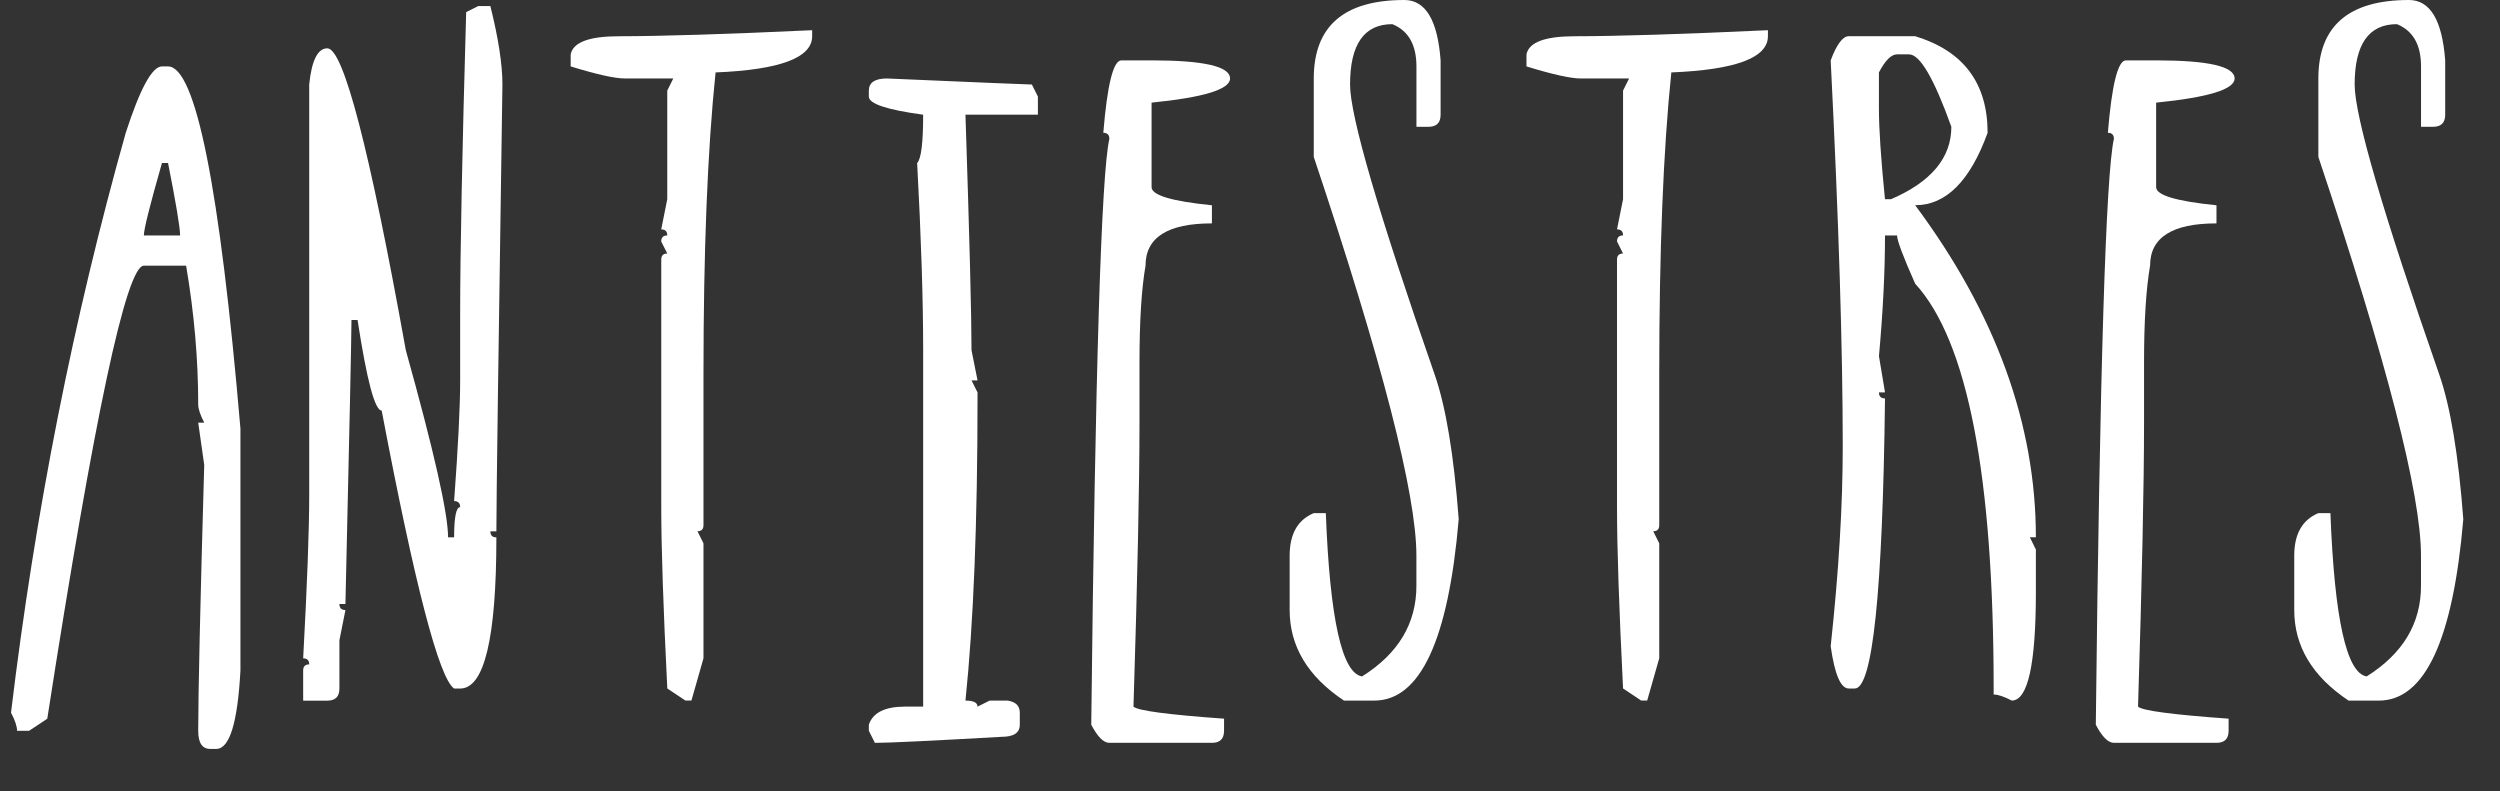
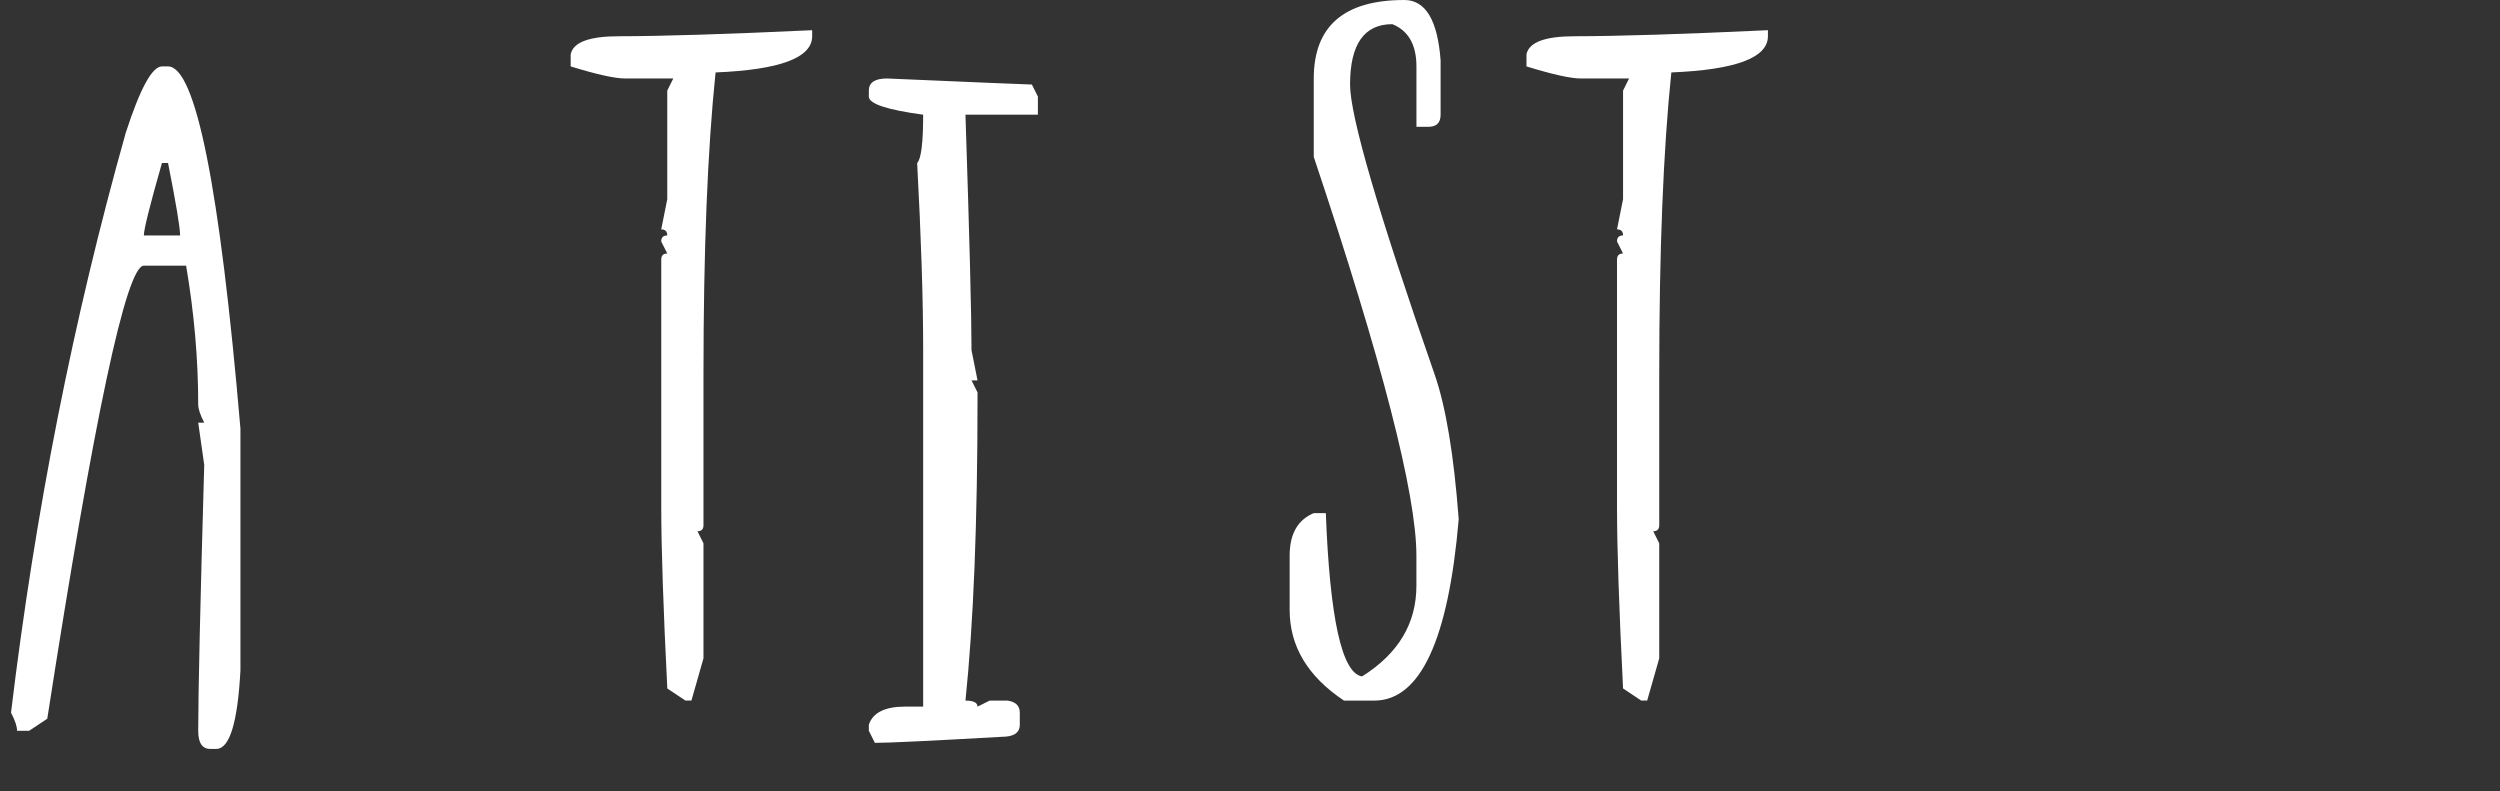
<svg xmlns="http://www.w3.org/2000/svg" version="1.1" x="0px" y="0px" width="66.96px" height="21.19px" viewBox="0 0 66.96 21.19" style="enable-background:new 0 0 66.96 21.19;" xml:space="preserve">
  <rect x="0" y="0" width="66.96" height="21.19" fill="#333333" stroke="none" />
  <style type="text/css">
	.st0{fill:#FFFFFF;}
</style>
  <defs>
</defs>
  <g>
    <g>
      <path class="st0" d="M4.338,1.779H4.5c0.74,0,1.387,3.234,1.94,9.702v6.476c-0.075,1.401-0.291,2.102-0.647,2.102H5.632    c-0.216,0-0.323-0.162-0.323-0.485c0-1.008,0.054-3.381,0.161-7.122l-0.161-1.132H5.47c-0.107-0.206-0.161-0.368-0.161-0.485    c0-1.209-0.108-2.449-0.324-3.719H3.853c-0.469,0-1.331,4.045-2.587,12.135L0.78,19.573H0.457c0-0.117-0.054-0.279-0.162-0.485    C0.942,13.708,1.966,8.531,3.368,3.558C3.752,2.372,4.075,1.779,4.338,1.779z M4.338,4.366c-0.323,1.129-0.485,1.776-0.485,1.94    h0.971c0-0.206-0.108-0.853-0.323-1.94H4.338z" />
-       <path class="st0" d="M12.81,0.162h0.324c0.215,0.863,0.323,1.563,0.323,2.103c-0.108,7.171-0.162,11.16-0.162,11.966h-0.161    c0,0.108,0.054,0.162,0.161,0.162c0,2.7-0.323,4.049-0.97,4.049h-0.162c-0.403-0.276-1.05-2.758-1.94-7.445    c-0.183,0-0.398-0.809-0.646-2.426H9.414c0,0.394-0.054,2.93-0.162,7.607H9.091c0,0.108,0.054,0.162,0.161,0.162l-0.161,0.809    v1.293c0,0.216-0.108,0.324-0.323,0.324H8.12v-0.809c0-0.108,0.054-0.162,0.162-0.162c0-0.108-0.054-0.162-0.162-0.162    c0.108-1.992,0.162-3.45,0.162-4.373V2.264c0.065-0.647,0.228-0.97,0.485-0.97c0.431,0,1.132,2.695,2.102,8.085    c0.755,2.705,1.132,4.375,1.132,5.013h0.162c0-0.539,0.054-0.809,0.162-0.809c0-0.108-0.055-0.162-0.162-0.162    c0.107-1.453,0.162-2.531,0.162-3.234V8.409c0-1.659,0.054-4.354,0.161-8.085L12.81,0.162z" />
      <path class="st0" d="M21.753,0.809V0.97c0,0.577-0.862,0.9-2.587,0.97c-0.216,2.077-0.324,4.771-0.324,8.085v4.042    c0,0.108-0.054,0.162-0.161,0.162l0.161,0.324v3.079l-0.323,1.132h-0.161l-0.485-0.324c-0.108-2.156-0.162-3.775-0.162-4.858    v-6.63c0-0.108,0.054-0.162,0.162-0.162L17.71,6.468c0-0.108,0.054-0.162,0.162-0.162c0-0.108-0.054-0.162-0.162-0.162    l0.162-0.809V2.426l0.161-0.324H16.74c-0.268,0-0.753-0.107-1.455-0.323V1.456c0.065-0.324,0.496-0.485,1.293-0.485    C17.713,0.97,19.438,0.917,21.753,0.809z" />
      <path class="st0" d="M23.757,2.102c2.498,0.108,3.792,0.162,3.881,0.162l0.161,0.323v0.485h-1.94    c0.108,3.286,0.162,5.388,0.162,6.307l0.161,0.809h-0.161l0.161,0.323v0.162c0,3.313-0.107,6.011-0.323,8.092    c0.216,0,0.323,0.054,0.323,0.162l0.324-0.162h0.484c0.216,0.033,0.324,0.141,0.324,0.323v0.323c0,0.216-0.162,0.324-0.485,0.324    c-1.894,0.107-3.025,0.162-3.396,0.162l-0.162-0.324v-0.162c0.107-0.323,0.431-0.485,0.97-0.485h0.485V9.379    c0-1.354-0.054-3.025-0.161-5.013c0.107-0.108,0.161-0.539,0.161-1.294c-0.97-0.131-1.455-0.292-1.455-0.485V2.426    C23.271,2.21,23.434,2.102,23.757,2.102z" />
-       <path class="st0" d="M30.035,1.617h0.809c1.401,0,2.102,0.162,2.102,0.485c0,0.291-0.7,0.506-2.102,0.647v2.264    c0,0.215,0.538,0.377,1.616,0.485v0.485c-1.186,0-1.778,0.377-1.778,1.132c-0.107,0.614-0.162,1.477-0.162,2.587v1.617    c0,1.659-0.054,4.195-0.161,7.607c0.107,0.107,0.916,0.215,2.426,0.323v0.323c0,0.216-0.108,0.324-0.324,0.324h-2.748    c-0.155,0-0.316-0.162-0.485-0.485c0.107-9.52,0.27-14.75,0.485-15.692c0-0.108-0.055-0.162-0.162-0.162    C29.657,2.264,29.819,1.617,30.035,1.617z" />
      <path class="st0" d="M37.614,0c0.567,0,0.891,0.539,0.971,1.617v1.455c0,0.216-0.108,0.324-0.324,0.324h-0.323V1.779    c0-0.581-0.216-0.958-0.646-1.132c-0.755,0-1.132,0.539-1.132,1.617c0,0.843,0.755,3.431,2.264,7.762    c0.3,0.858,0.516,2.151,0.646,3.881c-0.276,3.239-1.031,4.858-2.264,4.858h-0.809c-0.97-0.647-1.455-1.456-1.455-2.426v-1.456    c0-0.581,0.216-0.96,0.646-1.139h0.323c0.108,2.831,0.432,4.289,0.971,4.373c0.97-0.609,1.455-1.418,1.455-2.426v-0.809    c0-1.645-0.916-5.205-2.749-10.679V2.102C35.188,0.701,35.997,0,37.614,0z" />
      <path class="st0" d="M47.352,0.809V0.97c0,0.577-0.862,0.9-2.587,0.97c-0.216,2.077-0.324,4.771-0.324,8.085v4.042    c0,0.108-0.054,0.162-0.161,0.162l0.161,0.324v3.079l-0.323,1.132h-0.161l-0.485-0.324c-0.108-2.156-0.162-3.775-0.162-4.858    v-6.63c0-0.108,0.054-0.162,0.162-0.162l-0.162-0.323c0-0.108,0.054-0.162,0.162-0.162c0-0.108-0.054-0.162-0.162-0.162    l0.162-0.809V2.426l0.161-0.324h-1.293c-0.268,0-0.753-0.107-1.455-0.323V1.456c0.065-0.324,0.496-0.485,1.293-0.485    C43.312,0.97,45.036,0.917,47.352,0.809z" />
-       <path class="st0" d="M49.517,0.97h1.779c1.293,0.394,1.94,1.256,1.94,2.587c-0.469,1.293-1.116,1.94-1.94,1.94    c2.155,2.896,3.233,5.861,3.233,8.894h-0.161l0.161,0.33v1.132c0,1.941-0.215,2.911-0.646,2.911    c-0.206-0.108-0.368-0.162-0.485-0.162v-0.162c0-5.699-0.7-9.313-2.102-10.841c-0.323-0.727-0.485-1.158-0.485-1.293h-0.323    c0,0.956-0.054,2.034-0.162,3.234l0.162,0.97h-0.162c0,0.108,0.054,0.162,0.162,0.162c-0.062,5.179-0.331,7.769-0.809,7.769    h-0.162c-0.216,0-0.377-0.377-0.484-1.132c0.215-1.987,0.323-3.769,0.323-5.343c0-2.62-0.108-6.07-0.323-10.349    C49.195,1.186,49.357,0.97,49.517,0.97z M50.325,1.94v0.97c0,0.539,0.054,1.348,0.162,2.426h0.161    c1.078-0.464,1.617-1.111,1.617-1.94c-0.464-1.294-0.841-1.94-1.132-1.94h-0.323C50.656,1.456,50.494,1.617,50.325,1.94z" />
-       <path class="st0" d="M56.941,1.617h0.809c1.401,0,2.102,0.162,2.102,0.485c0,0.291-0.7,0.506-2.102,0.647v2.264    c0,0.215,0.538,0.377,1.616,0.485v0.485c-1.186,0-1.778,0.377-1.778,1.132c-0.107,0.614-0.162,1.477-0.162,2.587v1.617    c0,1.659-0.054,4.195-0.161,7.607c0.107,0.107,0.916,0.215,2.426,0.323v0.323c0,0.216-0.108,0.324-0.324,0.324h-2.748    c-0.155,0-0.316-0.162-0.485-0.485c0.107-9.52,0.27-14.75,0.485-15.692c0-0.108-0.055-0.162-0.162-0.162    C56.563,2.264,56.726,1.617,56.941,1.617z" />
-       <path class="st0" d="M64.521,0c0.567,0,0.891,0.539,0.971,1.617v1.455c0,0.216-0.108,0.324-0.324,0.324h-0.323V1.779    c0-0.581-0.216-0.958-0.646-1.132c-0.755,0-1.132,0.539-1.132,1.617c0,0.843,0.755,3.431,2.264,7.762    c0.3,0.858,0.516,2.151,0.646,3.881c-0.276,3.239-1.031,4.858-2.264,4.858h-0.809c-0.97-0.647-1.455-1.456-1.455-2.426v-1.456    c0-0.581,0.216-0.96,0.646-1.139h0.323c0.108,2.831,0.432,4.289,0.971,4.373c0.97-0.609,1.455-1.418,1.455-2.426v-0.809    c0-1.645-0.916-5.205-2.749-10.679V2.102C62.095,0.701,62.903,0,64.521,0z" />
    </g>
  </g>
</svg>